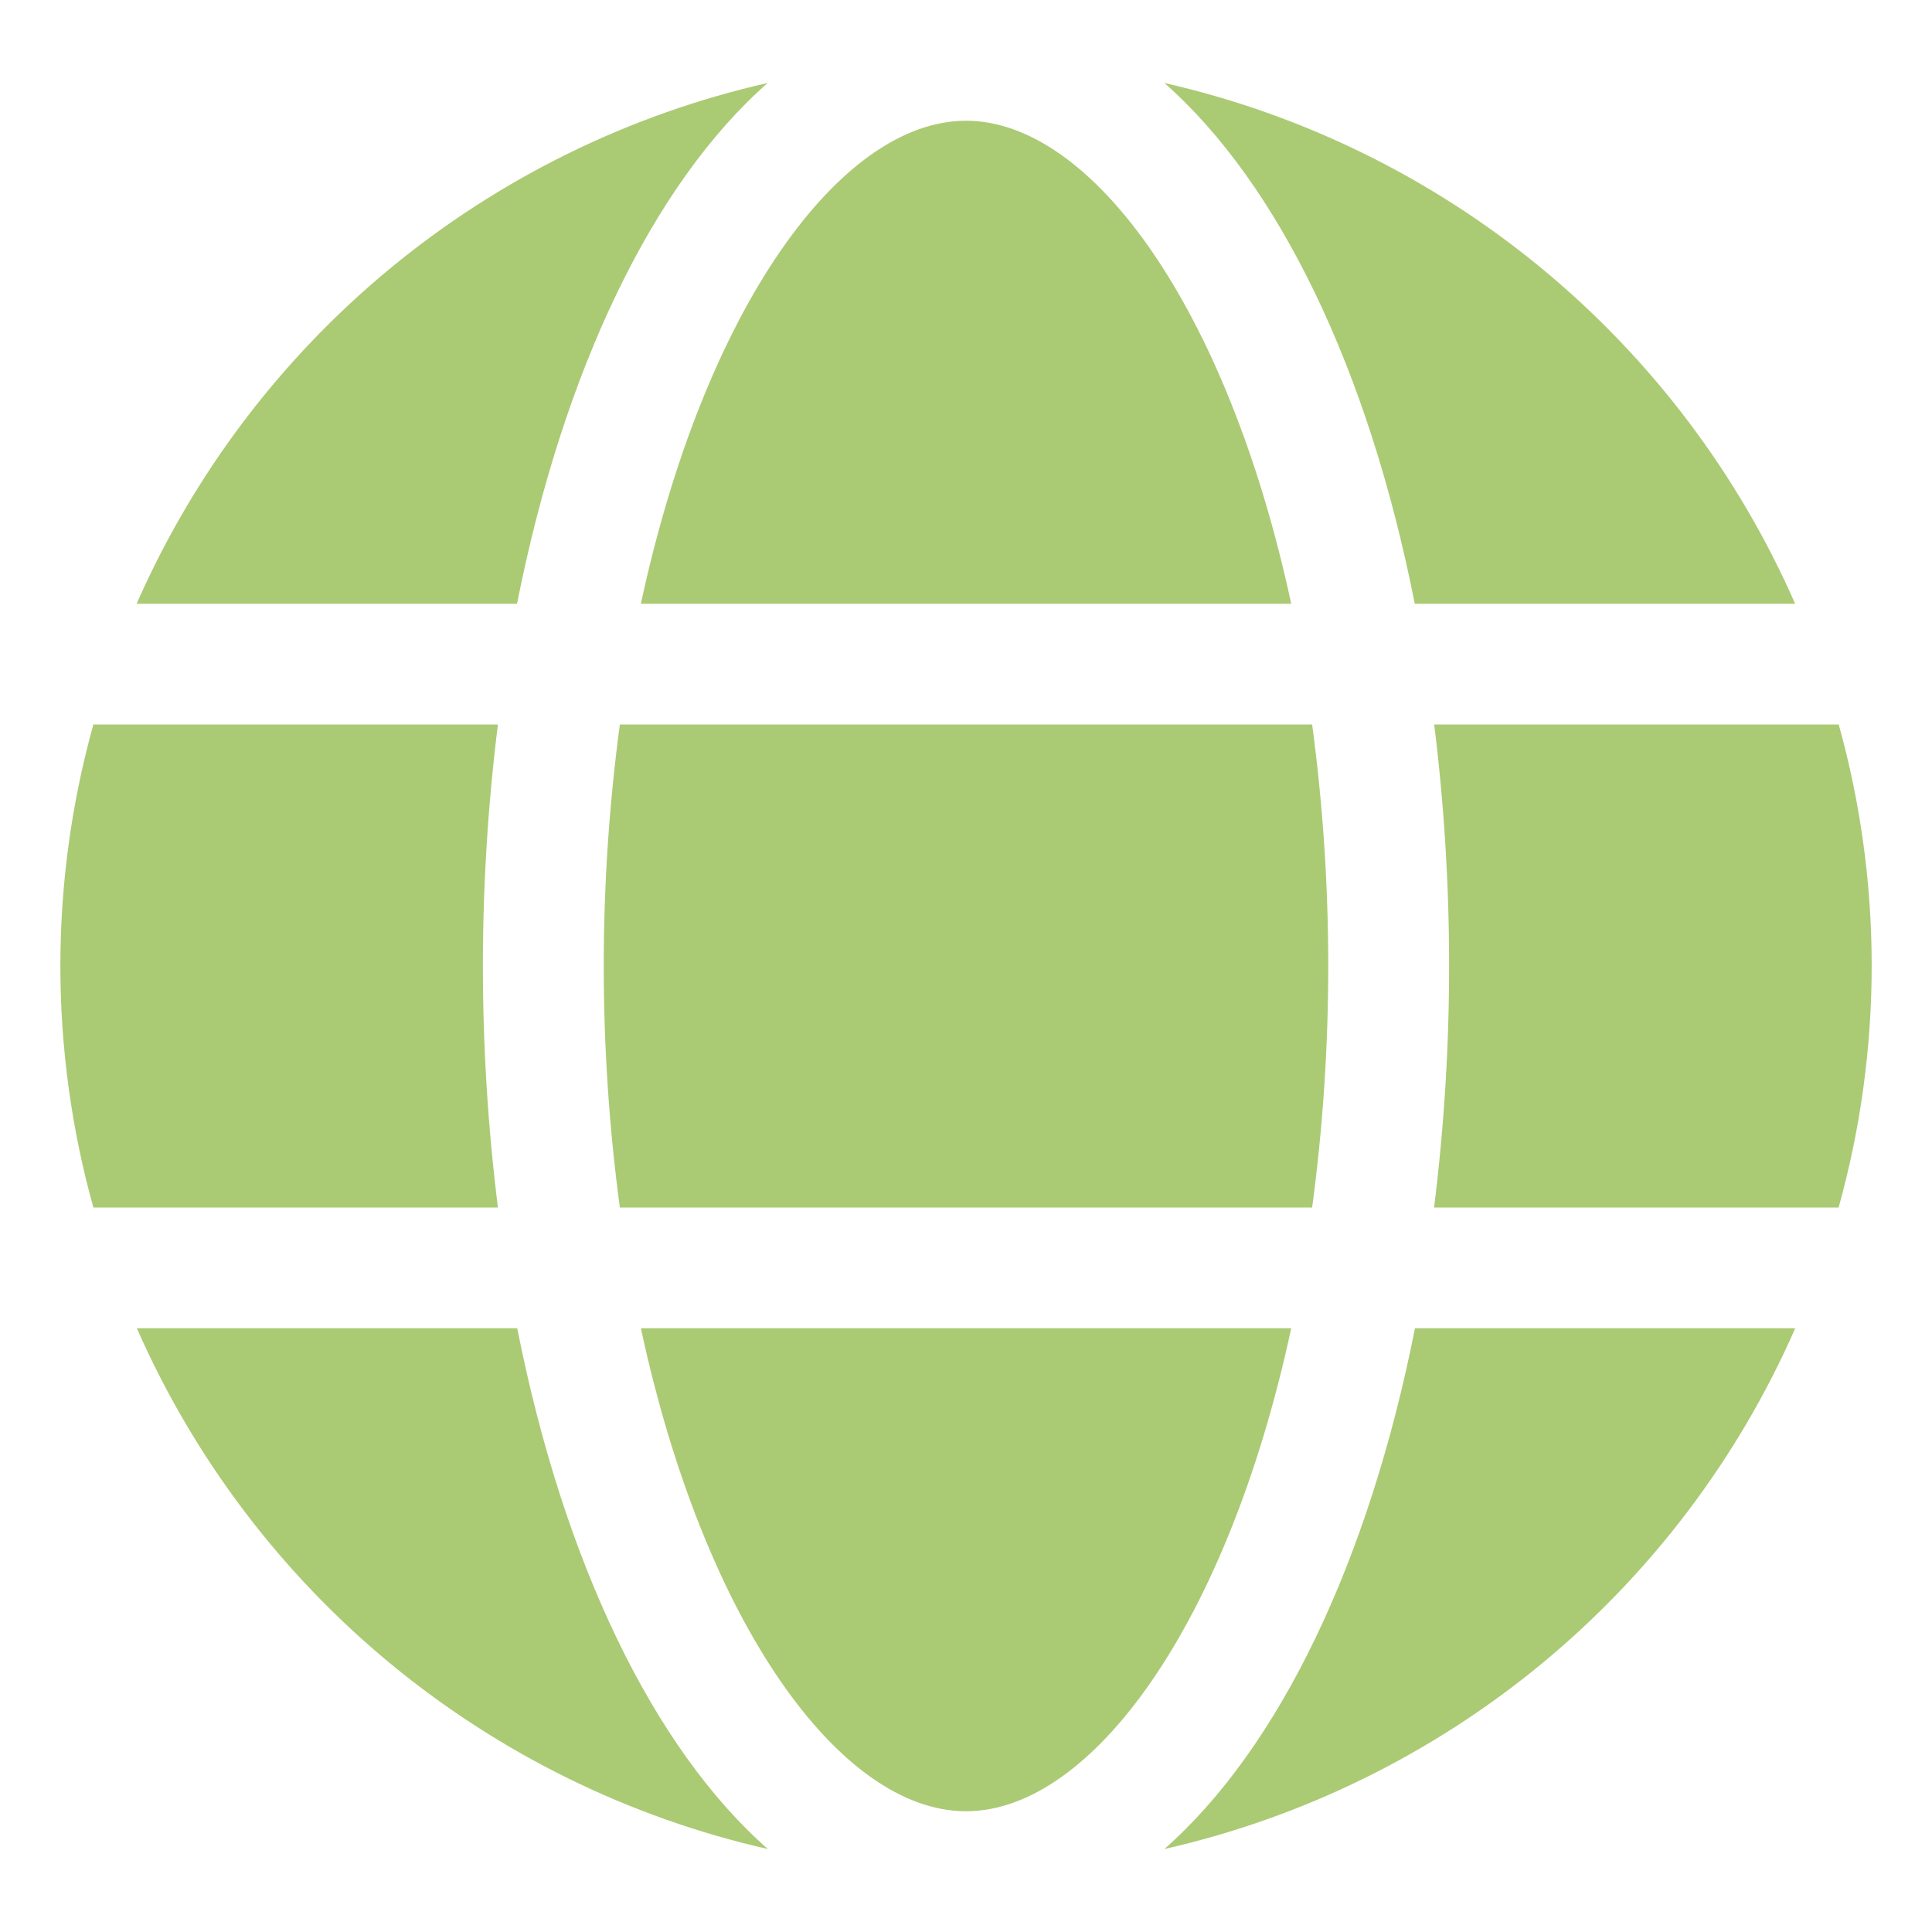
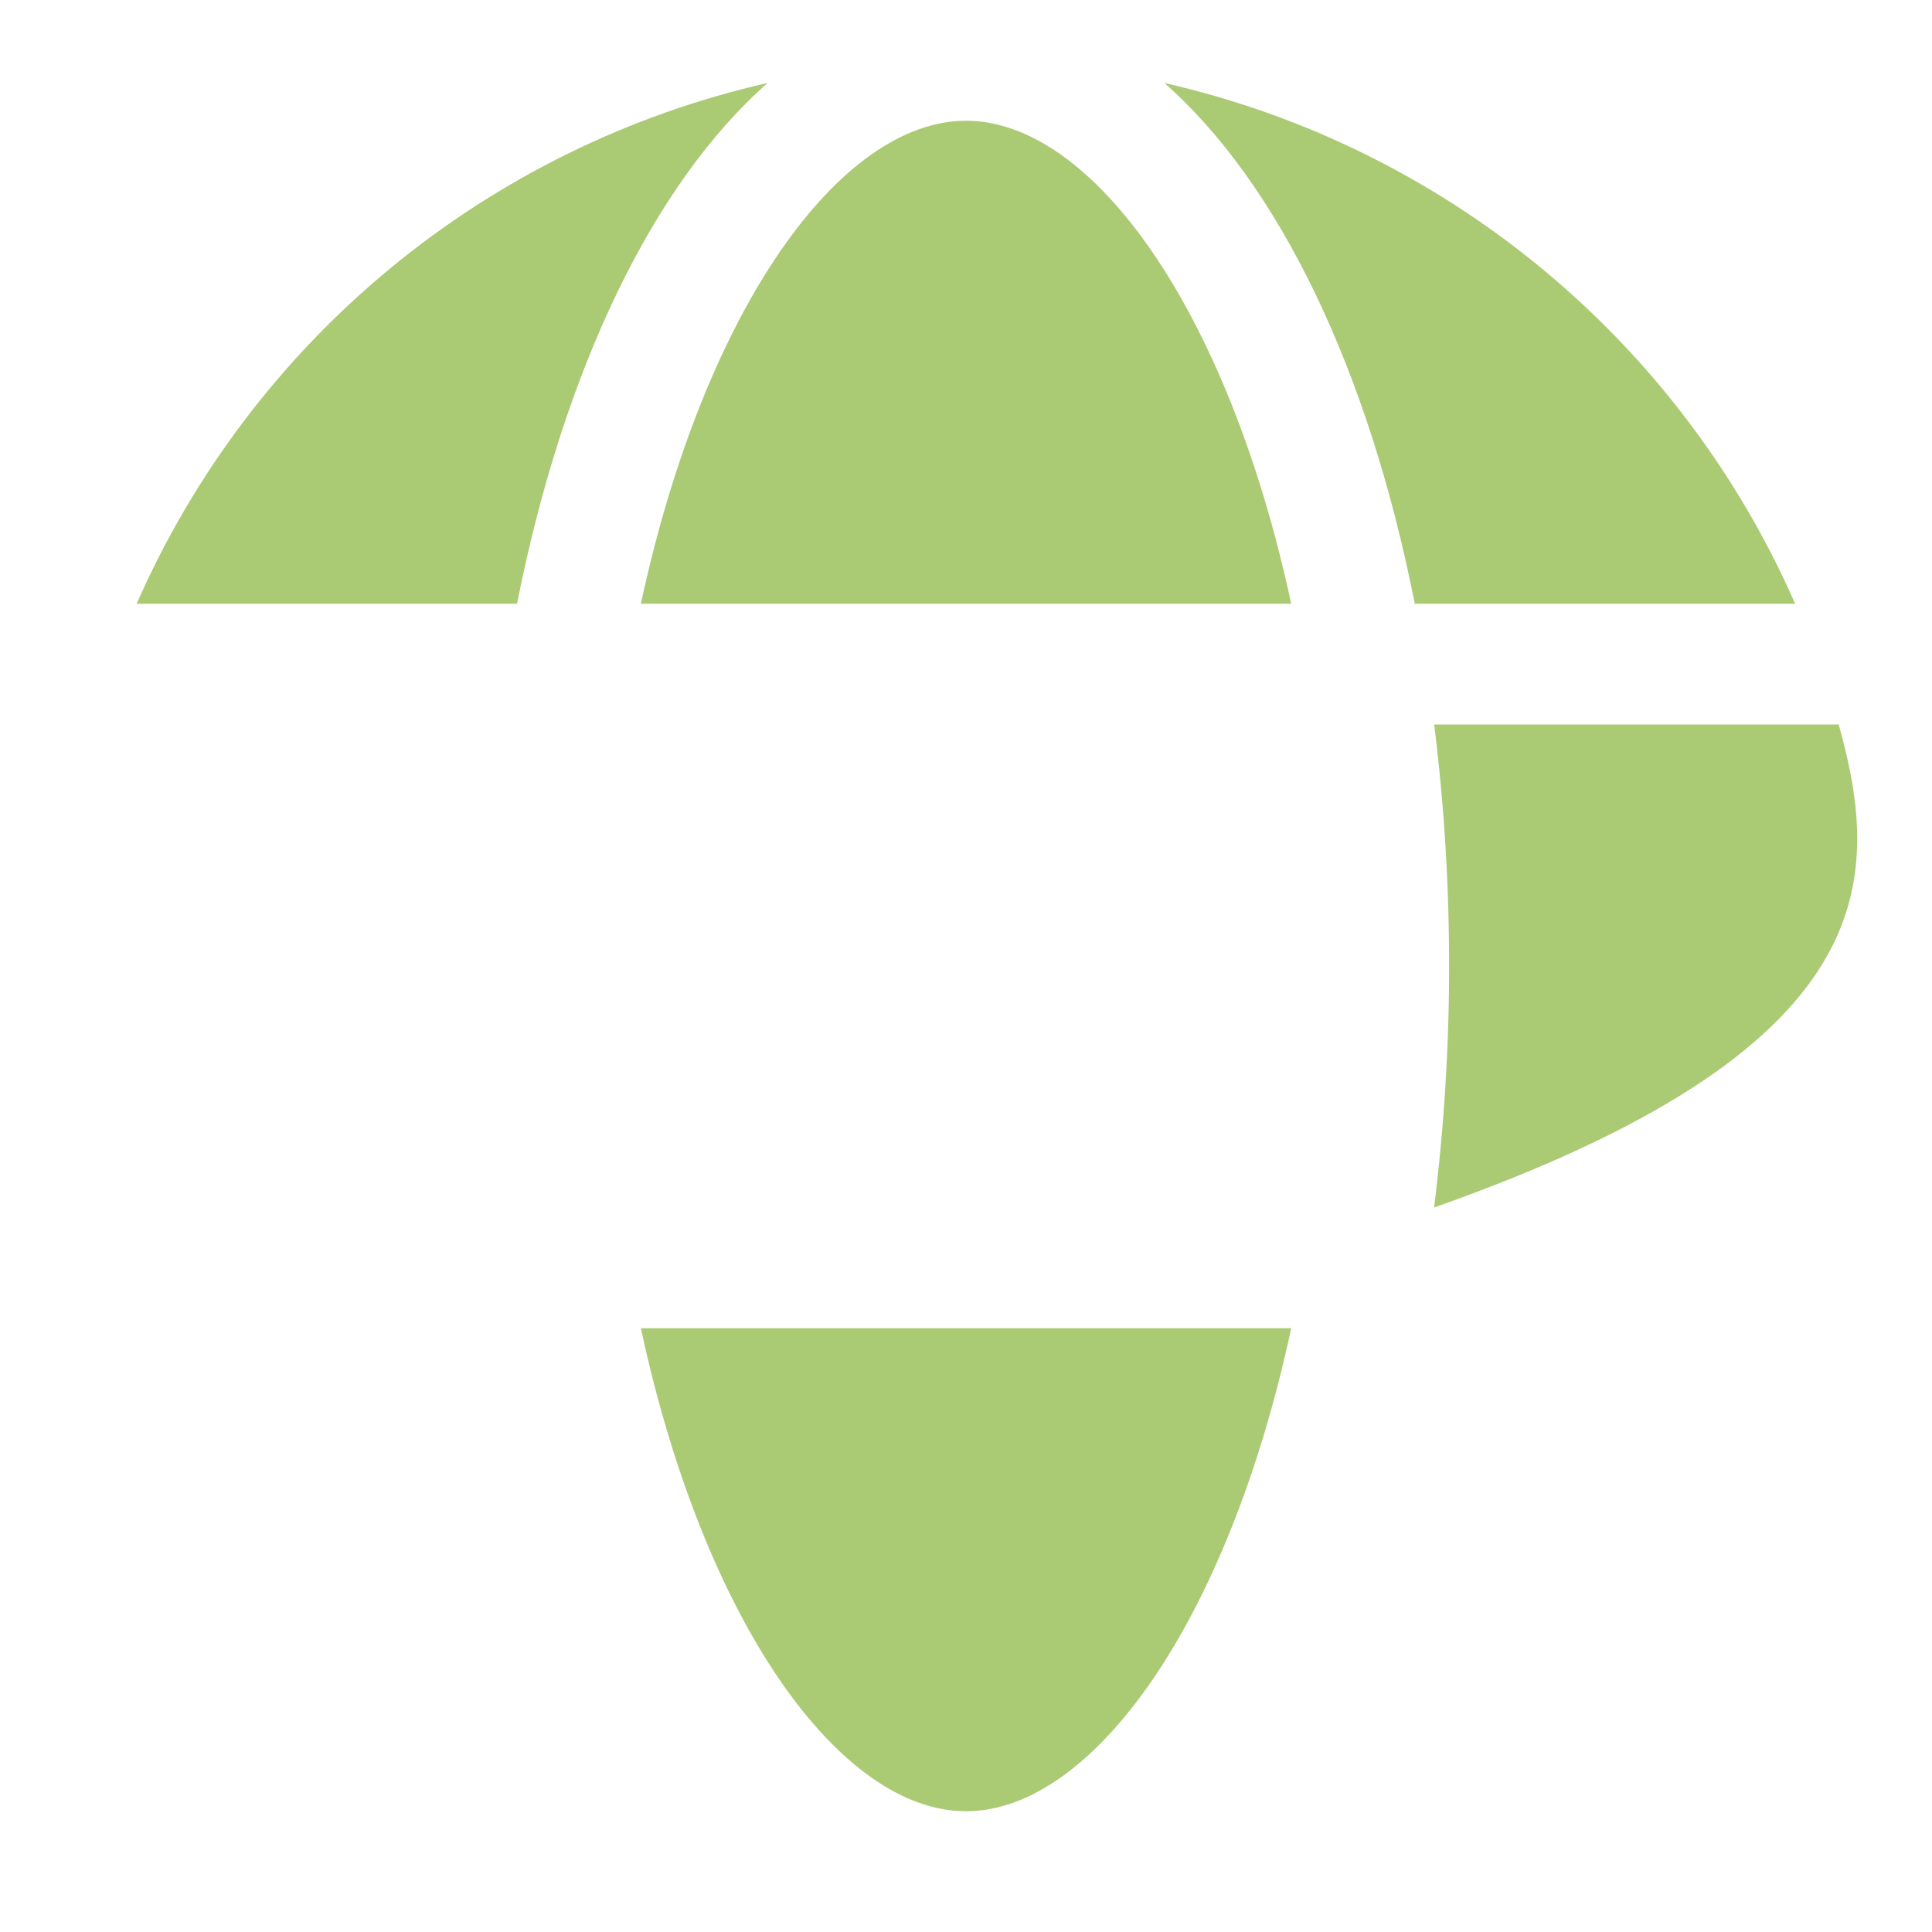
<svg xmlns="http://www.w3.org/2000/svg" width="18" height="18" viewBox="0 0 18 18" fill="none">
  <g id="web 1" clip-path="url(#clip0_96_2844)">
    <path id="Vector" d="M12.03 5.625C11.437 2.869 10.171 1.125 9 1.125C7.83 1.125 6.564 2.869 5.971 5.625H12.03Z" fill="#ABCA74" />
-     <path id="Vector_2" d="M5.625 9C5.625 9.753 5.675 10.504 5.775 11.25H12.225C12.325 10.504 12.375 9.753 12.375 9C12.375 8.247 12.325 7.496 12.225 6.75H5.775C5.675 7.496 5.625 8.247 5.625 9Z" fill="#ABCA74" />
    <path id="Vector_3" d="M5.971 12.375C6.564 15.131 7.83 16.875 9 16.875C10.171 16.875 11.437 15.131 12.03 12.375H5.971Z" fill="#ABCA74" />
    <path id="Vector_4" d="M13.181 5.625H16.725C16.193 4.413 15.384 3.343 14.363 2.5C13.342 1.658 12.138 1.066 10.848 0.773C11.915 1.712 12.752 3.448 13.181 5.625Z" fill="#ABCA74" />
-     <path id="Vector_5" d="M17.131 6.75H13.362C13.455 7.496 13.501 8.248 13.501 9C13.501 9.752 13.454 10.504 13.361 11.25H17.13C17.54 9.778 17.541 8.222 17.131 6.75Z" fill="#ABCA74" />
-     <path id="Vector_6" d="M10.848 17.227C12.139 16.934 13.343 16.342 14.364 15.5C15.385 14.657 16.194 13.587 16.726 12.375H13.183C12.752 14.552 11.915 16.288 10.848 17.227Z" fill="#ABCA74" />
-     <path id="Vector_7" d="M4.819 12.375H1.275C1.808 13.587 2.617 14.657 3.638 15.5C4.659 16.342 5.863 16.934 7.154 17.227C6.086 16.288 5.249 14.552 4.819 12.375Z" fill="#ABCA74" />
+     <path id="Vector_5" d="M17.131 6.75H13.362C13.455 7.496 13.501 8.248 13.501 9C13.501 9.752 13.454 10.504 13.361 11.25C17.54 9.778 17.541 8.222 17.131 6.75Z" fill="#ABCA74" />
    <path id="Vector_8" d="M7.152 0.773C5.861 1.066 4.657 1.658 3.636 2.5C2.615 3.343 1.806 4.413 1.273 5.625H4.817C5.248 3.448 6.085 1.712 7.152 0.773Z" fill="#ABCA74" />
-     <path id="Vector_9" d="M4.499 9C4.499 8.248 4.546 7.496 4.639 6.75H0.87C0.46 8.222 0.46 9.778 0.87 11.25H4.639C4.546 10.504 4.499 9.752 4.499 9Z" fill="#ABCA74" />
  </g>
  <defs>
    <clipPath id="clip0_96_2844">
      <rect width="18" height="18" fill="white" />
    </clipPath>
  </defs>
</svg>